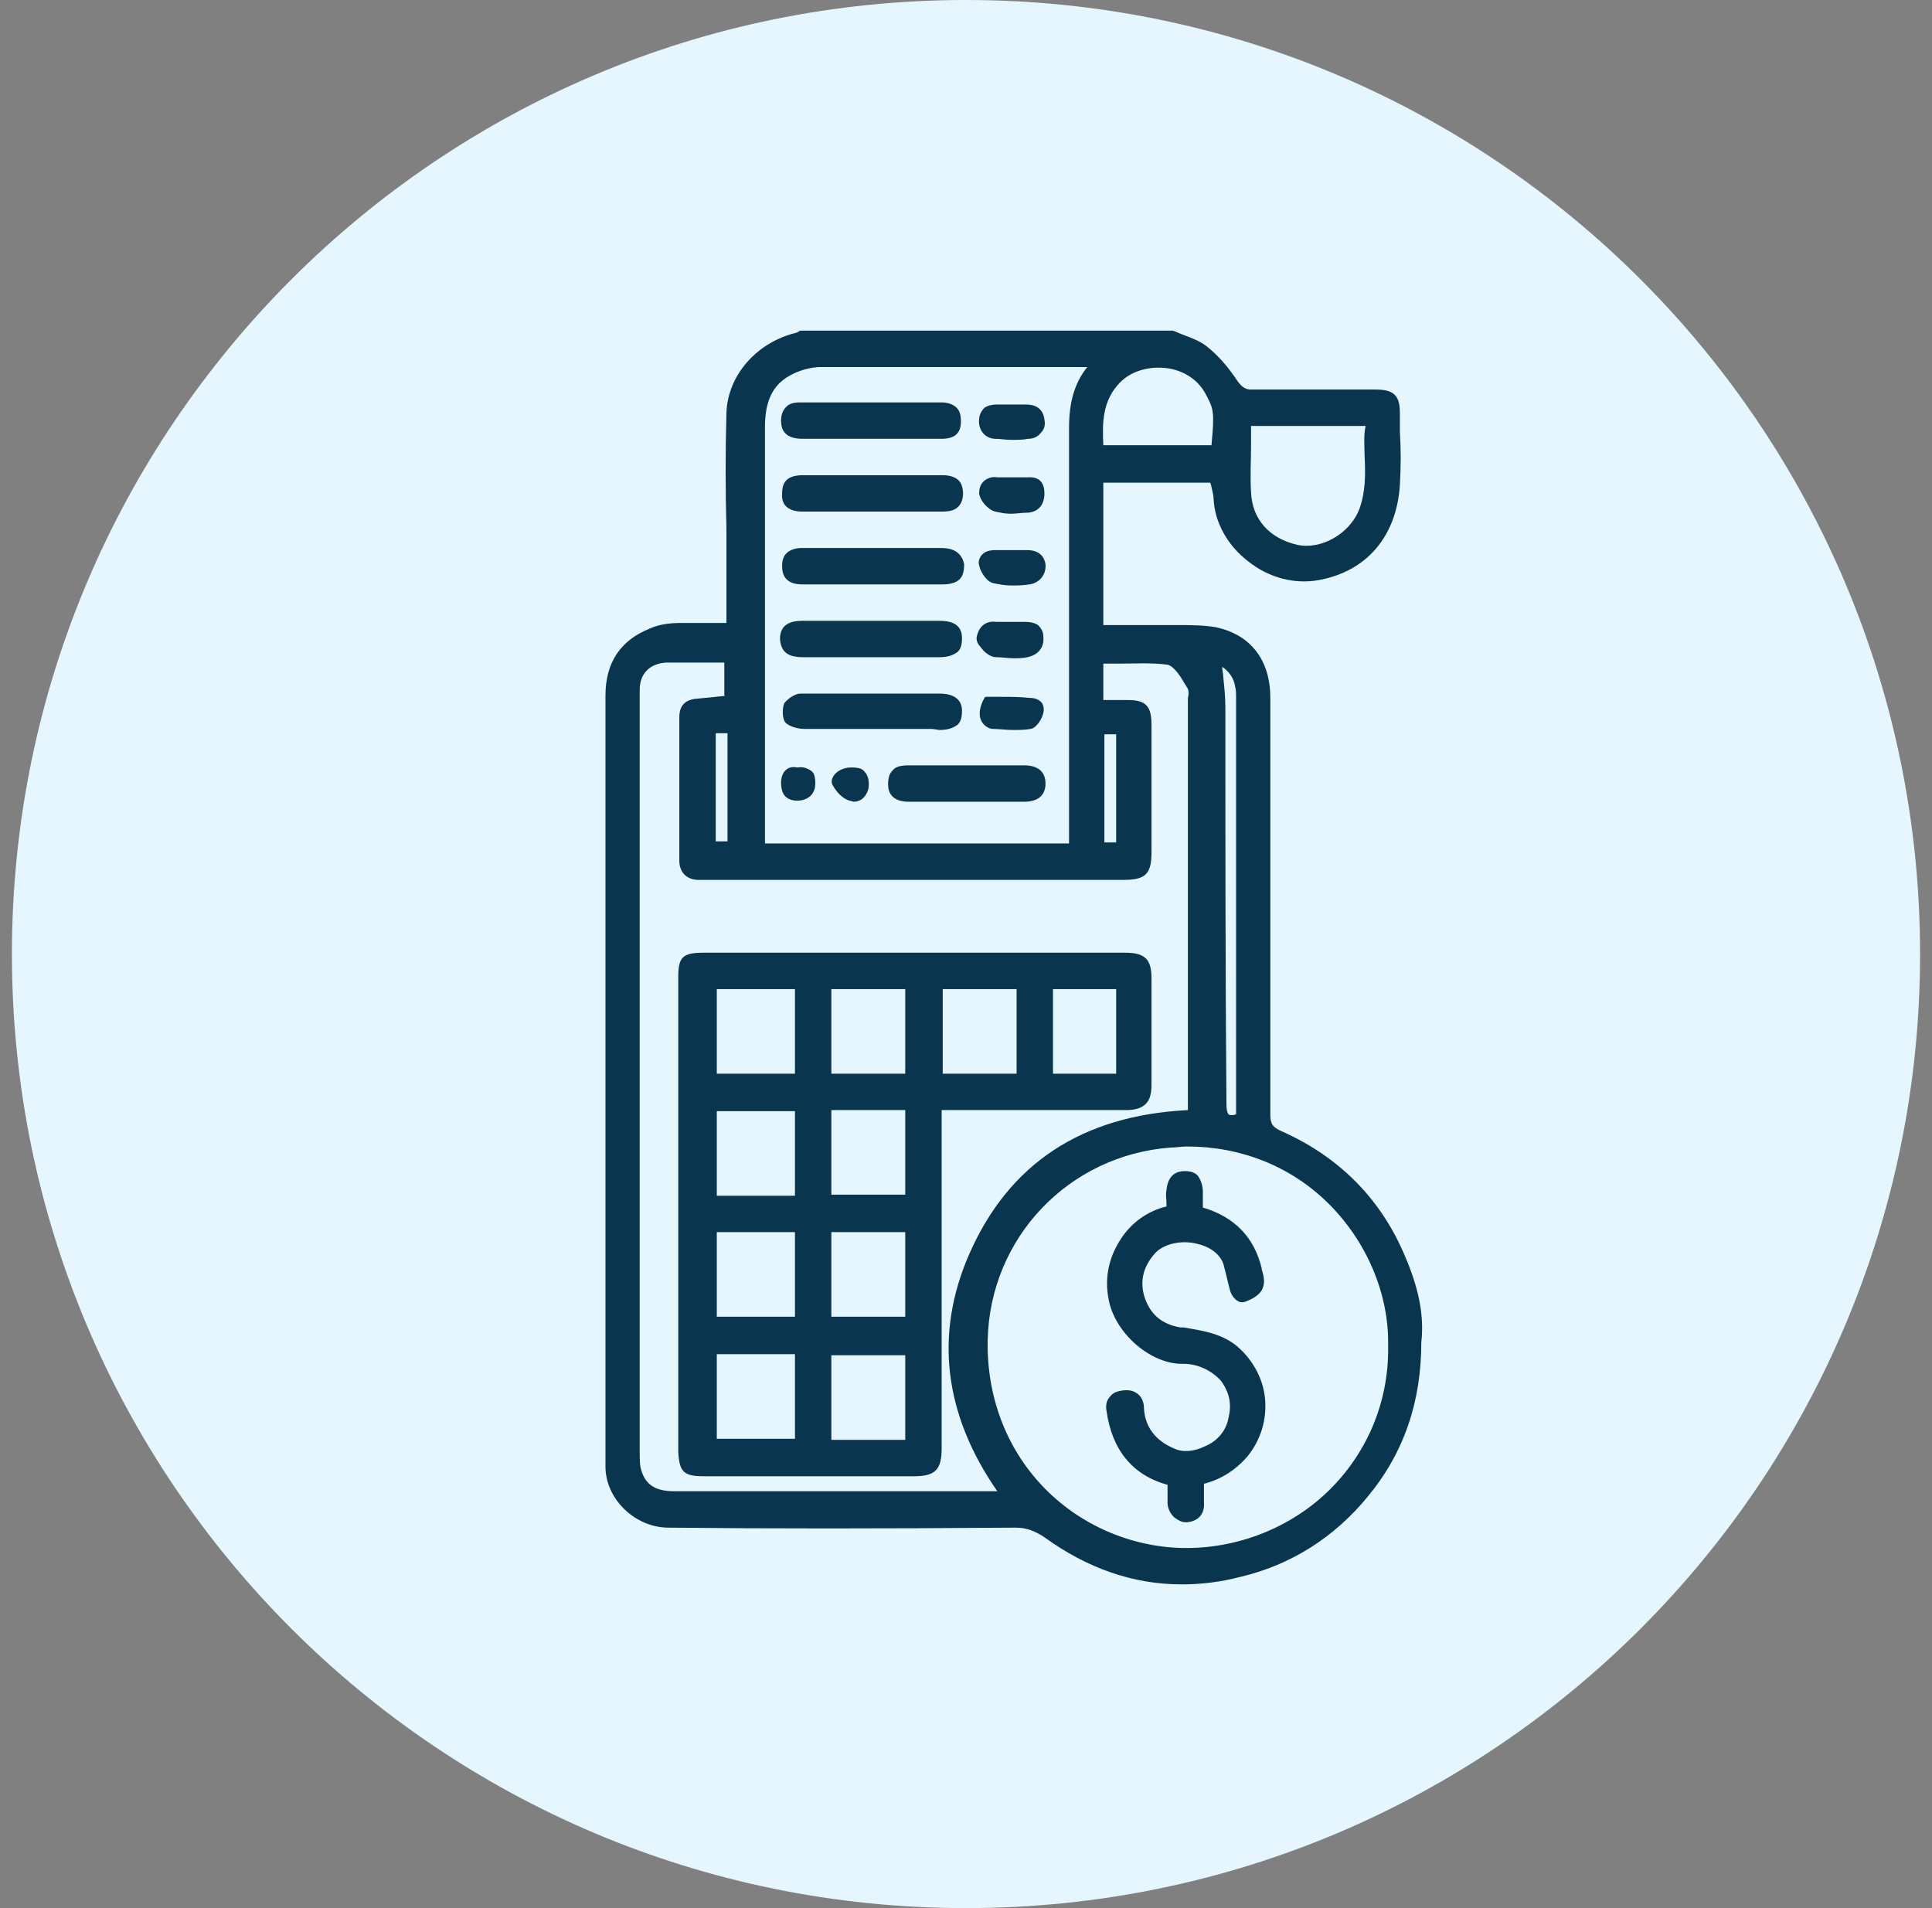
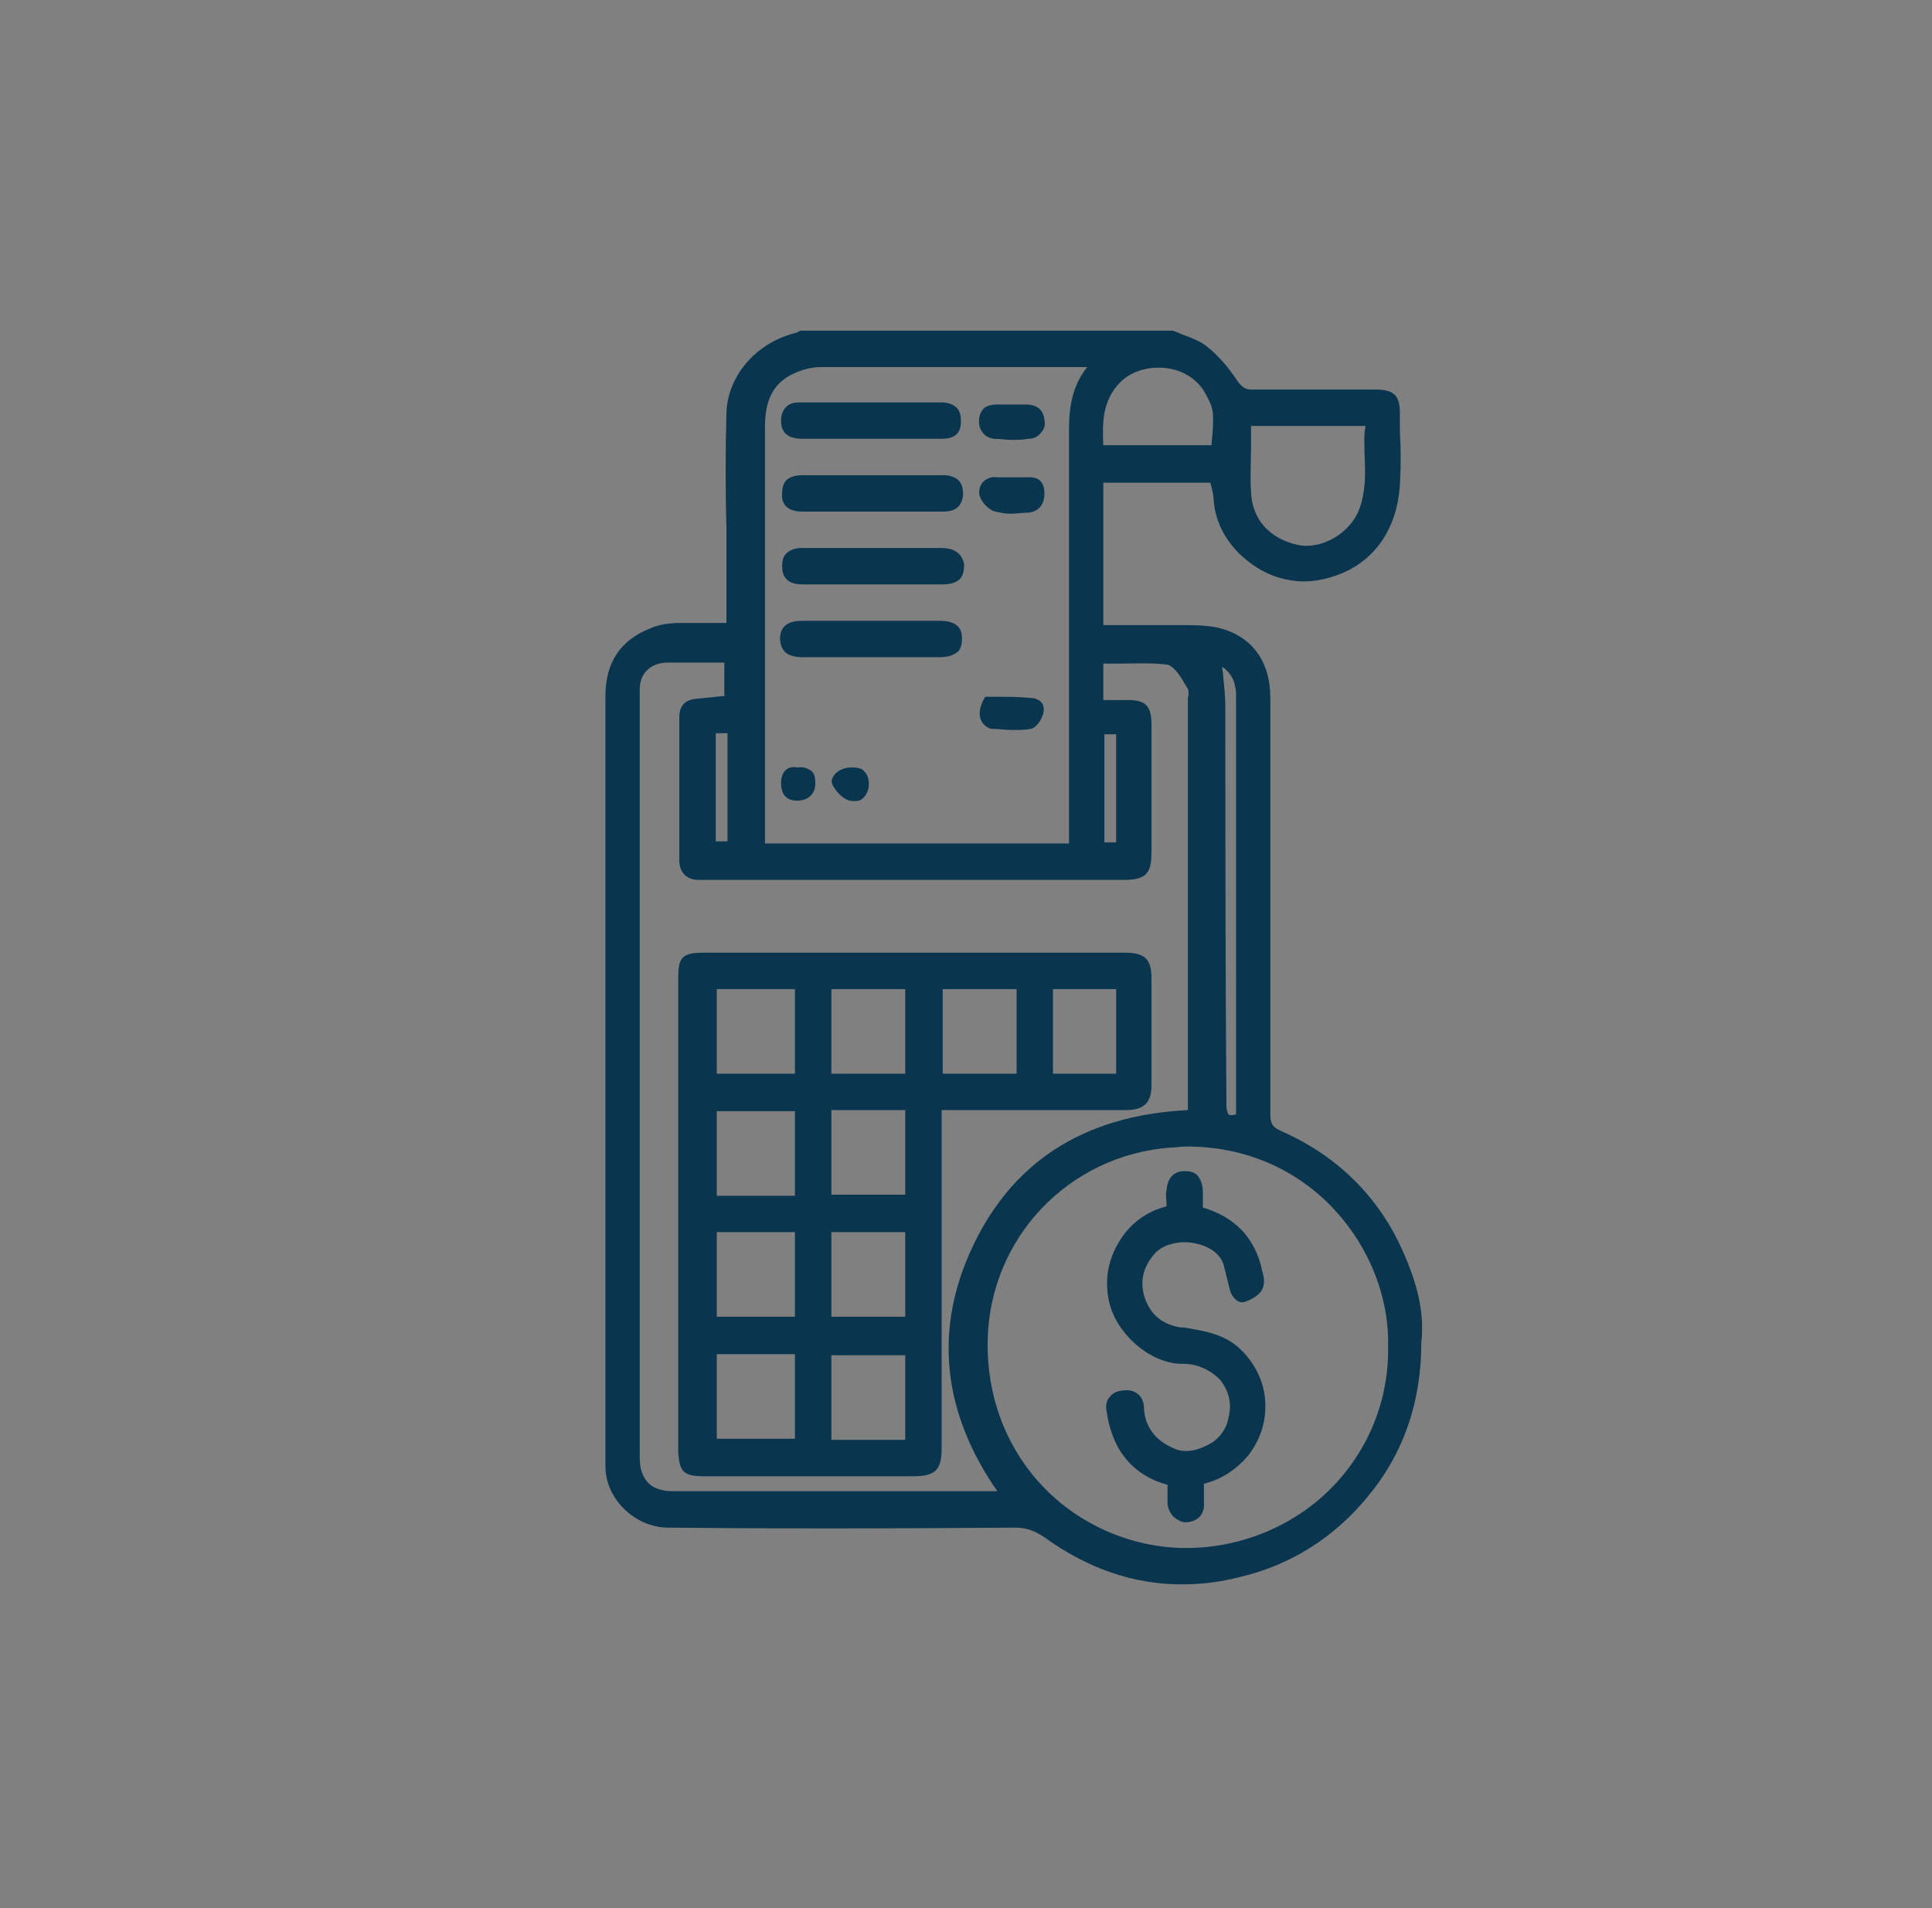
<svg xmlns="http://www.w3.org/2000/svg" width="81" height="80" viewBox="0 0 81 80" fill="none">
  <rect x="0" y="0" width="81" height="80" fill="#808080" stroke="none" />
-   <path d="M0.5 40C0.5 17.909 18.409 0 40.5 0C62.591 0 80.5 17.909 80.5 40C80.5 62.091 62.591 80 40.5 80C18.409 80 0.5 62.091 0.5 40Z" fill="#E6F6FF" />
  <path d="M58.915 52.691C57.928 50.312 56.177 48.517 53.753 47.439C53.349 47.26 53.259 47.125 53.259 46.721C53.259 41.245 53.259 35.769 53.259 30.337V29.26C53.259 27.689 52.451 26.611 50.97 26.297C50.476 26.207 49.893 26.207 49.399 26.207C49.219 26.207 48.995 26.207 48.816 26.207C48.187 26.207 47.559 26.207 46.93 26.207H46.257V20.237H50.746C50.746 20.282 50.791 20.372 50.791 20.417C50.835 20.596 50.88 20.776 50.88 20.911C50.925 21.898 51.464 22.886 52.362 23.559C53.215 24.232 54.292 24.502 55.279 24.322C57.299 23.963 58.556 22.482 58.691 20.327C58.736 19.564 58.736 18.846 58.691 18.083C58.691 17.813 58.691 17.544 58.691 17.32C58.691 16.556 58.421 16.332 57.658 16.332H56.761C55.324 16.332 53.888 16.332 52.451 16.332C52.227 16.332 52.092 16.242 51.913 16.018C51.464 15.345 51.06 14.896 50.611 14.537C50.342 14.312 49.983 14.178 49.623 14.043C49.489 13.998 49.309 13.908 49.175 13.863H33.599H33.554C33.509 13.863 33.509 13.908 33.464 13.908C33.419 13.953 33.374 13.953 33.374 13.953C31.713 14.357 30.501 15.749 30.456 17.32C30.412 18.936 30.412 20.552 30.456 22.168C30.456 22.841 30.456 23.559 30.456 24.232C30.456 24.681 30.456 25.13 30.456 25.579V26.118C30.277 26.118 30.097 26.118 29.963 26.118C29.469 26.118 29.02 26.118 28.571 26.118C28.122 26.118 27.673 26.163 27.269 26.342C26.012 26.836 25.384 27.779 25.384 29.17C25.384 34.512 25.384 39.898 25.384 45.24C25.384 50.671 25.384 56.058 25.384 61.489C25.384 62.836 26.596 64.003 27.943 64.048C32.162 64.093 36.83 64.093 42.576 64.048C43.025 64.048 43.384 64.183 43.788 64.452C45.584 65.754 47.514 66.427 49.534 66.427C50.342 66.427 51.15 66.337 52.002 66.113C54.112 65.619 55.953 64.452 57.344 62.746C58.87 60.906 59.589 58.751 59.589 56.282C59.723 55.115 59.454 53.948 58.915 52.691ZM51.374 29.664C51.374 29.215 51.329 28.811 51.284 28.362C51.284 28.227 51.239 28.093 51.239 27.958C51.464 28.093 51.733 28.407 51.778 28.766C51.823 28.901 51.823 29.08 51.823 29.215C51.823 33.838 51.823 38.462 51.823 43.085V46.721C51.688 46.766 51.554 46.766 51.509 46.721C51.464 46.676 51.419 46.542 51.419 46.317C51.374 40.706 51.374 35.095 51.374 29.664ZM30.008 35.275V30.741H30.501V35.275H30.008ZM43.249 15.389H45.539C45.539 15.389 45.539 15.389 45.584 15.389C45.045 16.063 44.82 16.871 44.82 17.948C44.82 22.212 44.82 26.522 44.82 30.696V35.364H32.072V35.32C32.072 35.23 32.072 35.14 32.072 35.05V29.933C32.072 25.938 32.072 21.943 32.072 17.903C32.072 16.826 32.386 16.153 33.105 15.749C33.509 15.524 34.002 15.389 34.407 15.389C37.369 15.389 40.332 15.389 43.249 15.389ZM46.975 16.018C47.424 15.569 48.142 15.345 48.905 15.434C49.623 15.524 50.252 15.928 50.566 16.556C50.88 17.14 50.925 17.275 50.791 18.666H46.257C46.212 17.724 46.212 16.781 46.975 16.018ZM49.085 48.113C49.309 48.113 49.534 48.068 49.758 48.068C52.002 48.068 54.067 48.876 55.638 50.402C57.299 52.018 58.242 54.262 58.197 56.417C58.242 58.661 57.389 60.816 55.773 62.432C54.157 64.048 51.868 64.946 49.578 64.901C47.379 64.856 45.224 63.913 43.698 62.297C42.172 60.681 41.364 58.527 41.409 56.193C41.499 51.883 44.82 48.427 49.085 48.113ZM30.456 29.17L29.11 29.305C28.84 29.35 28.481 29.484 28.481 30.068C28.481 32.312 28.481 34.197 28.481 36.083C28.481 36.577 28.796 36.891 29.289 36.891C29.514 36.891 29.738 36.891 30.008 36.891H47.11C48.052 36.891 48.277 36.621 48.277 35.724C48.277 33.928 48.277 32.133 48.277 30.382C48.277 29.619 48.052 29.35 47.289 29.35H46.257V27.823C46.481 27.823 46.706 27.823 46.93 27.823C47.603 27.823 48.277 27.779 48.95 27.868C49.175 27.913 49.444 28.272 49.623 28.587C49.668 28.676 49.713 28.721 49.758 28.811C49.848 28.901 49.848 29.125 49.803 29.26V29.35C49.803 34.153 49.803 38.956 49.803 43.758V46.542C45.359 46.766 42.307 48.786 40.646 52.556C39.165 55.923 39.569 59.29 41.813 62.522C41.768 62.522 41.768 62.522 41.723 62.522H37.998C34.766 62.522 31.534 62.522 28.257 62.522C27.494 62.522 27.09 62.252 26.91 61.714C26.82 61.489 26.82 61.175 26.82 60.906C26.82 52.781 26.82 44.611 26.82 36.487V32.312C26.82 31.19 26.82 30.068 26.82 28.946C26.82 28.587 26.91 28.317 27.135 28.093C27.314 27.913 27.628 27.779 27.988 27.779C28.571 27.779 29.11 27.779 29.693 27.779H30.367V29.17H30.456ZM46.795 30.786V35.32H46.302V30.786H46.795ZM57.209 19.07C57.254 19.878 57.254 20.641 56.985 21.36C56.581 22.392 55.369 23.065 54.382 22.841C53.215 22.572 52.496 21.764 52.451 20.641C52.407 19.968 52.451 19.295 52.451 18.666C52.451 18.397 52.451 18.128 52.451 17.858H57.254C57.165 18.262 57.209 18.666 57.209 19.07Z" fill="#09354F" />
  <path d="M29.514 61.894C30.995 61.894 32.476 61.894 33.913 61.894C35.394 61.894 36.875 61.894 38.312 61.894C39.21 61.894 39.479 61.624 39.479 60.726V46.542H41.633C43.519 46.542 45.359 46.542 47.2 46.542C47.963 46.542 48.277 46.228 48.277 45.509C48.277 44.028 48.277 42.502 48.277 41.021C48.277 40.213 48.008 39.943 47.155 39.943C41.274 39.943 35.394 39.943 29.514 39.943C28.616 39.943 28.436 40.123 28.436 40.976C28.436 47.619 28.436 54.263 28.436 60.861C28.481 61.714 28.661 61.894 29.514 61.894ZM30.052 50.133V46.587H33.329V50.133H30.052ZM30.052 55.205V51.659H33.329V55.205H30.052ZM33.329 56.776V60.322H30.052V56.776H33.329ZM30.052 45.016V41.469H33.329V45.016H30.052ZM46.796 41.469V45.016H44.147V41.469H46.796ZM42.621 41.469V45.016H39.524V41.469H42.621ZM37.953 56.821V60.367H34.855V56.821H37.953ZM37.953 51.659V55.205H34.855V51.659H37.953ZM34.855 50.088V46.542H37.953V50.088H34.855ZM34.855 41.469H37.953V45.016H34.855V41.469Z" fill="#09354F" />
  <path d="M50.521 60.637C50.072 60.861 49.579 60.906 49.219 60.727C48.456 60.412 48.008 59.829 47.963 59.066C47.963 58.796 47.873 58.572 47.693 58.437C47.514 58.303 47.334 58.258 47.02 58.303C46.796 58.347 46.661 58.392 46.526 58.572C46.392 58.707 46.347 58.931 46.392 59.155C46.616 60.771 47.469 61.849 48.95 62.253C48.95 62.298 48.95 62.387 48.95 62.432C48.95 62.612 48.95 62.836 48.95 63.016C48.95 63.24 49.085 63.51 49.264 63.644C49.399 63.734 49.534 63.824 49.713 63.824H49.758C50.252 63.779 50.521 63.465 50.476 62.971C50.476 62.791 50.476 62.612 50.476 62.387V62.208C51.195 62.028 51.823 61.624 52.317 61.041C52.855 60.367 53.125 59.515 53.035 58.617C52.945 57.719 52.451 56.911 51.778 56.372C51.105 55.879 50.387 55.789 49.623 55.654H49.489C48.681 55.52 48.187 55.071 47.963 54.308C47.783 53.634 47.963 53.051 48.456 52.512C48.816 52.153 49.534 51.973 50.207 52.153C50.791 52.288 51.239 52.647 51.329 53.141C51.419 53.455 51.464 53.724 51.554 54.038C51.599 54.263 51.733 54.442 51.868 54.532C52.003 54.622 52.137 54.622 52.317 54.532C52.541 54.442 52.855 54.263 52.945 53.993C53.035 53.769 52.99 53.5 52.9 53.23V53.185C52.586 51.884 51.778 51.031 50.431 50.627V50.492C50.431 50.313 50.431 50.178 50.431 49.998C50.431 49.684 50.342 49.46 50.207 49.28C50.072 49.145 49.893 49.101 49.668 49.101C49.219 49.101 48.95 49.37 48.905 49.909C48.86 50.088 48.905 50.268 48.905 50.447C48.905 50.492 48.905 50.537 48.905 50.582C48.142 50.761 47.424 51.255 46.975 51.973C46.481 52.736 46.302 53.589 46.481 54.487C46.751 55.923 48.277 57.225 49.623 57.18C50.207 57.18 50.791 57.45 51.195 57.899C51.419 58.213 51.688 58.707 51.509 59.425C51.419 59.963 51.06 60.412 50.521 60.637Z" fill="#09354F" />
  <path d="M39.434 22.976C38.761 22.976 38.042 22.976 37.414 22.976H36.606H35.753C35.035 22.976 34.317 22.976 33.599 22.976C33.329 22.976 33.105 23.065 32.97 23.2C32.835 23.335 32.791 23.514 32.791 23.739C32.791 24.098 32.925 24.502 33.643 24.502H36.337C36.741 24.502 37.19 24.502 37.593 24.502C38.222 24.502 38.895 24.502 39.524 24.502C39.883 24.502 40.107 24.412 40.242 24.277C40.377 24.143 40.422 23.918 40.422 23.649C40.287 23.02 39.748 22.976 39.434 22.976Z" fill="#09354F" />
  <path d="M33.688 27.555C34.631 27.555 35.574 27.555 36.516 27.555C37.459 27.555 38.446 27.555 39.389 27.555C39.748 27.555 39.972 27.465 40.152 27.33C40.287 27.195 40.332 27.016 40.332 26.747C40.332 26.118 39.793 26.028 39.389 26.028C38.716 26.028 38.087 26.028 37.414 26.028H36.561H35.708C35.035 26.028 34.361 26.028 33.643 26.028C33.239 26.028 32.701 26.118 32.701 26.791C32.746 27.33 33.015 27.555 33.688 27.555Z" fill="#09354F" />
  <path d="M33.644 21.449C34.317 21.449 34.99 21.449 35.663 21.449H36.516H37.369C37.639 21.449 37.953 21.449 38.222 21.449C38.626 21.449 39.075 21.449 39.479 21.449C39.748 21.449 40.332 21.449 40.377 20.731C40.377 20.506 40.332 20.282 40.197 20.147C40.062 20.013 39.838 19.923 39.524 19.923C37.414 19.923 35.484 19.923 33.688 19.923C33.06 19.923 32.791 20.147 32.791 20.686C32.746 21.18 33.06 21.449 33.644 21.449Z" fill="#09354F" />
-   <path d="M39.389 30.606C39.748 30.606 39.972 30.517 40.152 30.382C40.287 30.247 40.332 30.068 40.332 29.798C40.332 29.349 40.017 29.08 39.389 29.08C38.716 29.08 38.087 29.08 37.414 29.08H36.606H36.516C36.292 29.08 36.067 29.08 35.843 29.08C35.08 29.08 34.317 29.08 33.553 29.08C33.329 29.08 33.015 29.305 32.88 29.484C32.79 29.709 32.79 30.113 32.925 30.292C33.105 30.472 33.464 30.561 33.733 30.561C34.766 30.561 35.753 30.561 36.785 30.561C37.548 30.561 38.312 30.561 39.075 30.561L39.389 30.606Z" fill="#09354F" />
  <path d="M32.746 17.634C32.746 17.993 32.88 18.397 33.643 18.397C34.317 18.397 35.035 18.397 35.708 18.397H36.561H37.369C37.638 18.397 37.953 18.397 38.222 18.397C38.626 18.397 39.075 18.397 39.479 18.397C40.017 18.397 40.287 18.173 40.287 17.679C40.287 17.41 40.242 17.23 40.107 17.096C39.972 16.961 39.748 16.871 39.479 16.871C37.683 16.871 35.888 16.871 34.092 16.871H33.554C33.284 16.871 33.105 16.916 32.97 17.051C32.835 17.185 32.746 17.365 32.746 17.634Z" fill="#09354F" />
-   <path d="M37.414 32.312C37.279 32.447 37.234 32.627 37.234 32.896C37.234 33.569 37.863 33.614 38.087 33.614C38.671 33.614 39.209 33.614 39.793 33.614H40.511H41.229C41.499 33.614 41.723 33.614 41.992 33.614C42.307 33.614 42.621 33.614 42.935 33.614C43.519 33.614 43.833 33.345 43.833 32.851C43.833 32.357 43.519 32.088 42.935 32.088C41.095 32.088 39.569 32.088 38.132 32.088C37.773 32.088 37.549 32.133 37.414 32.312Z" fill="#09354F" />
  <path d="M43.07 20.013C42.935 20.013 42.755 20.013 42.621 20.013H42.396C42.352 20.013 42.262 20.013 42.217 20.013C42.082 20.013 41.948 20.013 41.813 20.013C41.589 19.968 41.364 20.058 41.229 20.192C41.095 20.327 41.05 20.506 41.05 20.686C41.095 21 41.409 21.359 41.723 21.449C41.948 21.494 42.127 21.539 42.352 21.539C42.621 21.539 42.845 21.494 43.115 21.494C43.563 21.449 43.788 21.135 43.788 20.686C43.788 20.327 43.653 19.968 43.07 20.013Z" fill="#09354F" />
  <path d="M41.678 18.397C41.948 18.397 42.172 18.442 42.397 18.442C42.621 18.442 42.89 18.442 43.115 18.397C43.339 18.397 43.519 18.308 43.653 18.128C43.788 17.993 43.833 17.814 43.788 17.589C43.743 17.185 43.474 16.961 43.025 16.961C42.89 16.961 42.756 16.961 42.666 16.961H42.486C42.397 16.961 42.352 16.961 42.262 16.961C42.082 16.961 41.948 16.961 41.768 16.961C41.589 16.961 41.409 17.006 41.274 17.096C41.14 17.23 41.05 17.41 41.05 17.589C41.005 17.948 41.229 18.352 41.678 18.397Z" fill="#09354F" />
-   <path d="M43.07 23.065C42.935 23.065 42.755 23.065 42.621 23.065H42.396C42.307 23.065 42.262 23.065 42.172 23.065C42.037 23.065 41.858 23.065 41.723 23.065C41.499 23.065 41.319 23.11 41.184 23.245C41.05 23.38 41.005 23.559 41.05 23.694C41.095 23.963 41.364 24.412 41.678 24.457C41.903 24.502 42.127 24.547 42.396 24.547C42.621 24.547 42.89 24.547 43.16 24.502C43.519 24.457 43.878 24.143 43.833 23.649C43.788 23.38 43.608 23.065 43.07 23.065Z" fill="#09354F" />
-   <path d="M41.768 27.554C42.038 27.554 42.262 27.599 42.486 27.599C42.666 27.599 42.89 27.599 43.07 27.554C43.519 27.464 43.788 27.15 43.743 26.701C43.743 26.477 43.654 26.342 43.519 26.207C43.384 26.117 43.205 26.073 42.98 26.073C42.846 26.073 42.756 26.073 42.621 26.073C42.486 26.073 42.352 26.073 42.217 26.073C42.082 26.073 41.903 26.073 41.768 26.073C41.499 26.028 41.095 26.117 40.96 26.656C40.915 26.791 40.96 26.97 41.095 27.105C41.274 27.374 41.544 27.554 41.768 27.554Z" fill="#09354F" />
  <path d="M41.948 29.215C41.768 29.215 41.589 29.215 41.409 29.215H41.319L41.274 29.26C41.05 29.664 41.005 30.023 41.184 30.292C41.274 30.427 41.454 30.561 41.633 30.561C41.903 30.561 42.172 30.606 42.441 30.606C42.711 30.606 42.98 30.606 43.205 30.561C43.474 30.517 43.698 30.113 43.743 29.888C43.788 29.709 43.743 29.529 43.653 29.439C43.564 29.349 43.429 29.26 43.16 29.26C42.756 29.215 42.352 29.215 41.948 29.215Z" fill="#09354F" />
-   <path d="M35.708 32.178H35.663C35.394 32.178 35.08 32.312 34.945 32.537C34.855 32.672 34.855 32.806 34.9 32.896C35.035 33.165 35.304 33.48 35.618 33.569C35.663 33.569 35.753 33.614 35.798 33.614C35.933 33.614 36.023 33.569 36.112 33.524C36.292 33.39 36.426 33.165 36.426 32.896C36.426 32.672 36.382 32.492 36.247 32.357C36.157 32.223 35.978 32.178 35.708 32.178Z" fill="#09354F" />
+   <path d="M35.708 32.178H35.663C35.394 32.178 35.08 32.312 34.945 32.537C34.855 32.672 34.855 32.806 34.9 32.896C35.035 33.165 35.304 33.48 35.618 33.569C35.933 33.614 36.023 33.569 36.112 33.524C36.292 33.39 36.426 33.165 36.426 32.896C36.426 32.672 36.382 32.492 36.247 32.357C36.157 32.223 35.978 32.178 35.708 32.178Z" fill="#09354F" />
  <path d="M33.419 32.178C33.239 32.133 33.06 32.178 32.97 32.267C32.835 32.357 32.746 32.582 32.746 32.806C32.746 33.031 32.791 33.255 32.925 33.39C33.06 33.524 33.239 33.569 33.419 33.569C33.868 33.569 34.182 33.3 34.182 32.851C34.182 32.582 34.137 32.402 34.002 32.312C33.868 32.223 33.688 32.133 33.419 32.178Z" fill="#09354F" />
</svg>